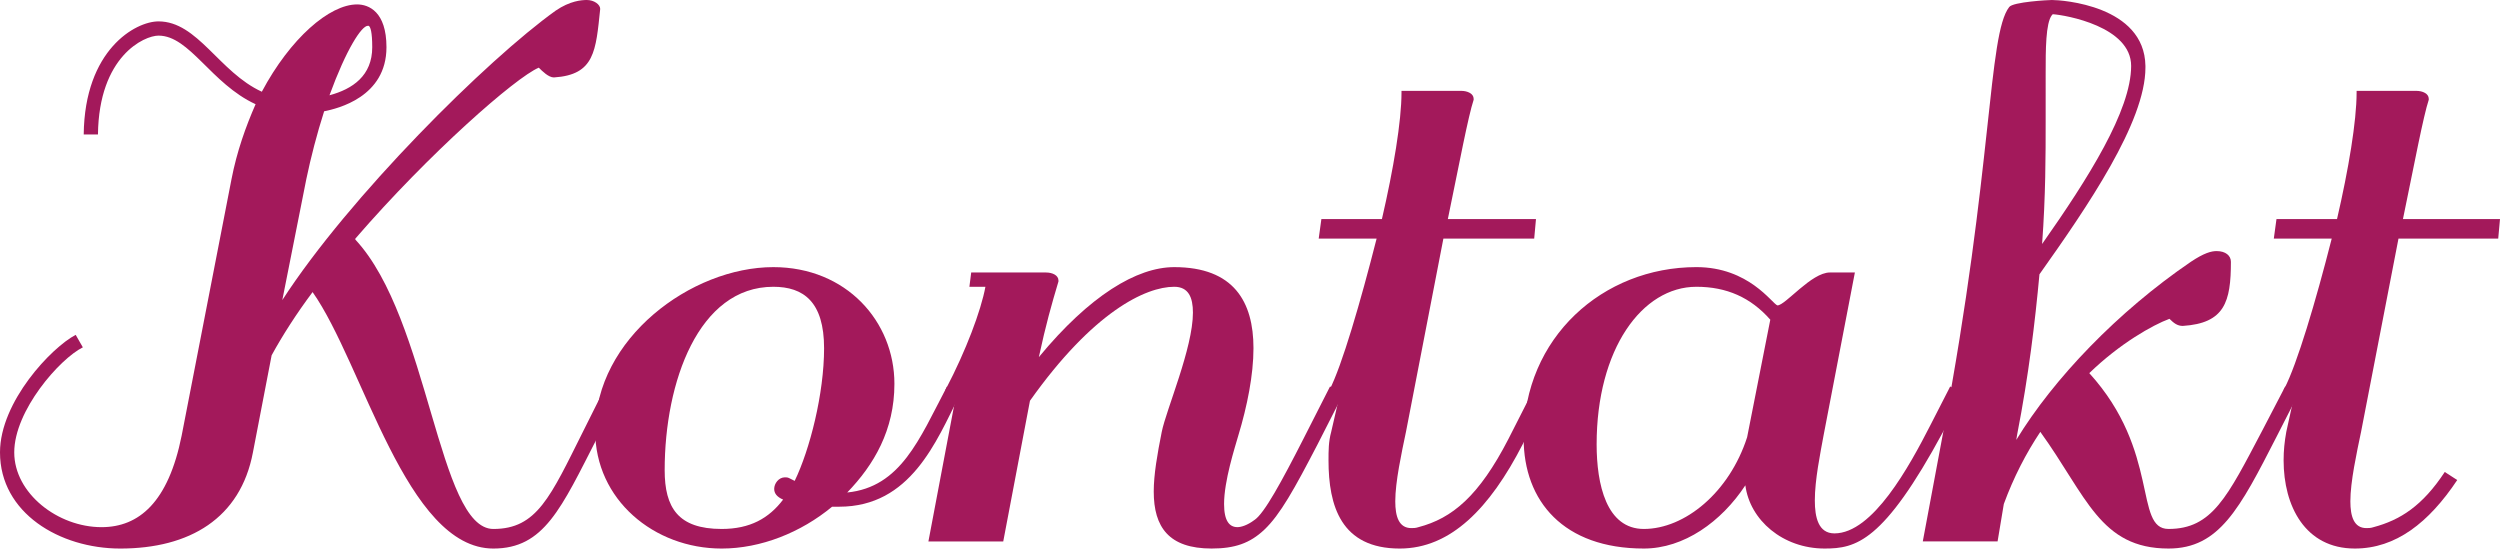
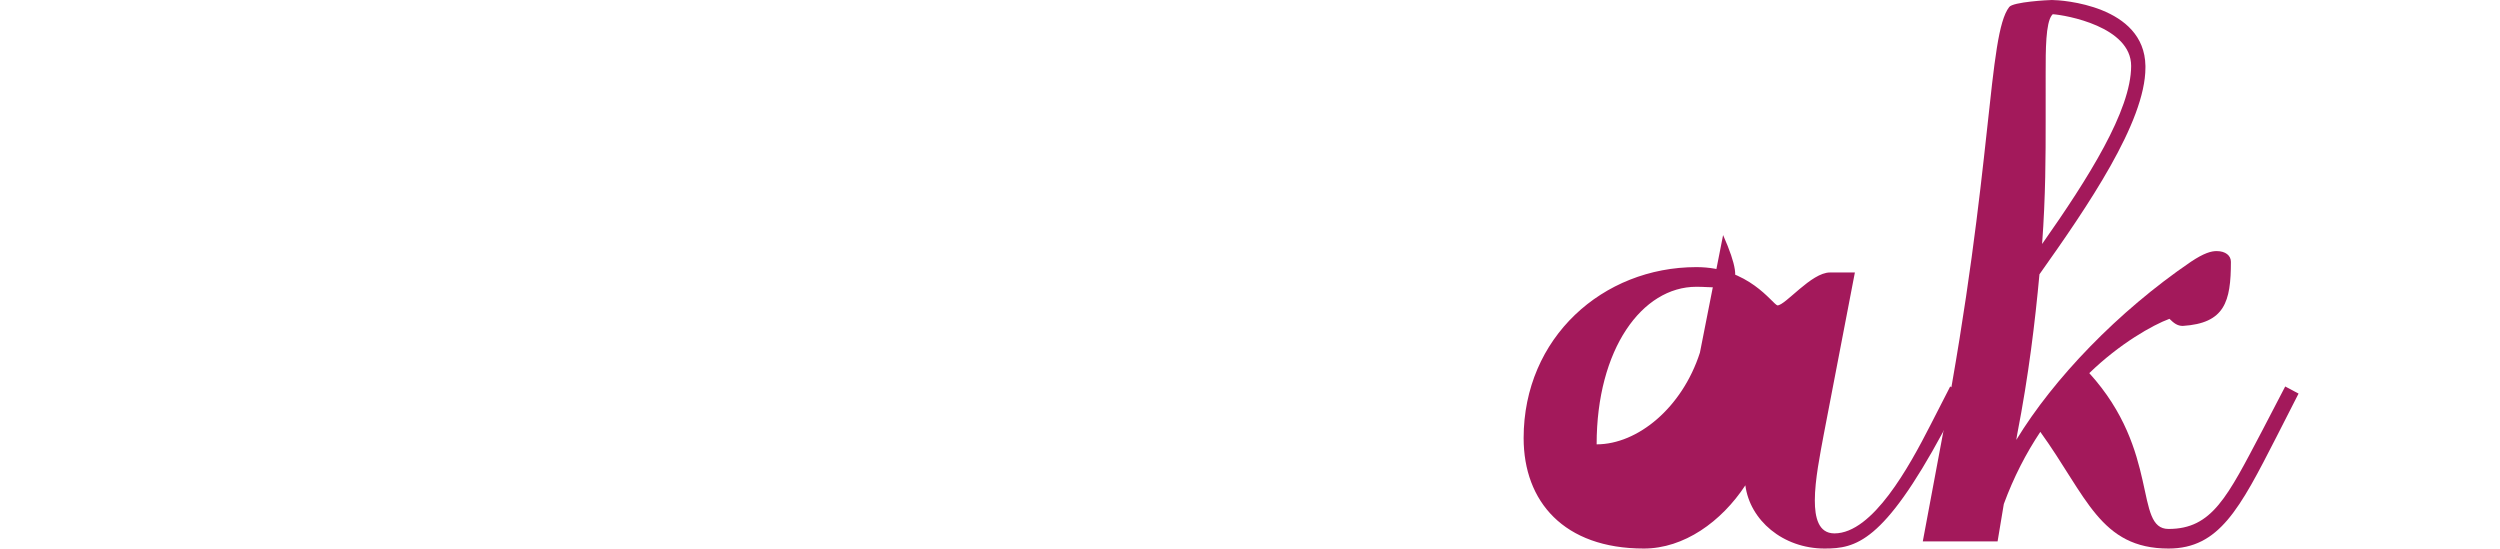
<svg xmlns="http://www.w3.org/2000/svg" version="1.1" x="0px" y="0px" width="183.749px" height="40.317px" viewBox="0 0 183.749 40.317" enable-background="new 0 0 183.749 40.317" xml:space="preserve">
  <defs>
</defs>
  <g>
-     <path fill="#A3195B" d="M1.047,33.251c0,3.011,3.208,5.495,6.414,5.495c2.75,0,4.911-1.828,5.892-6.736l3.664-18.85   c0.394-2.031,1.05-3.864,1.769-5.5c-3.272-1.508-4.844-5.042-7.136-5.042c-1.047,0-4.383,1.508-4.45,7.264H6.153   C6.219,3.667,9.95,1.572,11.65,1.572c2.881,0,4.453,3.731,7.594,5.17c2.094-3.928,4.972-6.417,7.003-6.417   c0.85,0,2.158,0.528,2.158,3.144c0,3.667-3.6,4.514-4.581,4.711c-0.525,1.636-0.981,3.406-1.308,4.978l-1.767,8.9   c4.908-7.594,15.053-17.673,20.092-21.275C41.89,0.064,42.742,0,43.134,0c0.522,0,0.981,0.325,0.981,0.656   C43.79,3.731,43.723,5.5,40.712,5.692c-0.392,0-0.85-0.458-1.111-0.719c-1.703,0.719-8.053,6.283-13.484,12.567v0.069   c5.431,5.825,6.086,21.27,10.145,21.27c3.206,0,4.189-2.356,6.611-7.2l1.506-3.011l0.131-0.261l1.047,0.522l-0.131,0.261   l-1.506,2.947c-2.683,5.239-3.928,8.181-7.658,8.181c-6.414,0-9.556-13.548-13.286-18.85c-1.178,1.572-2.225,3.208-3.011,4.647   l-1.375,7.136c-0.917,4.844-4.647,7.067-9.753,7.067C4.386,40.317,0,37.701,0,33.251c0-3.731,3.797-7.722,5.564-8.639l0.525,0.917   C4.386,26.376,1.047,30.175,1.047,33.251z M27.359,3.469c0-1.114-0.131-1.508-0.261-1.572h-0.064c-0.458,0-1.572,1.7-2.817,5.106   C25.92,6.545,27.359,5.564,27.359,3.469z" />
-     <path fill="#A3195B" d="M56.839,19.634c5.367,0,8.9,3.997,8.9,8.575c0,3.406-1.506,5.958-3.469,7.989   c3.928-0.394,5.303-3.928,7.267-7.658l0.064-0.133l0.983,0.522l-0.067,0.133c-1.703,3.406-3.6,8.181-8.836,8.181h-0.522   c-2.292,1.897-5.236,3.075-8.117,3.075c-4.975,0-9.295-3.597-9.295-8.639C43.747,24.873,50.816,19.634,56.839,19.634z    M56.839,21.078c-5.5,0-7.986,7.003-7.986,13.478c0,2.75,0.981,4.322,4.189,4.322c2.094,0,3.469-0.783,4.517-2.158   c-0.458-0.197-0.656-0.458-0.656-0.789c0-0.389,0.328-0.847,0.786-0.847c0.131,0,0.195,0,0.328,0.064l0.392,0.197   c1.114-2.292,2.161-6.417,2.161-9.753C60.569,22.187,59.064,21.078,56.839,21.078z" />
-     <path fill="#A3195B" d="M86.305,21.078c-2.094,0-5.956,1.828-10.603,8.378l-1.964,10.339h-5.5l2.031-10.734l-0.786-0.394   l0.067-0.128c1.439-2.75,2.553-5.697,2.878-7.461H71.25l0.133-1.05h5.497c0.458,0,0.917,0.197,0.917,0.592v0.064   c-0.525,1.764-0.917,3.139-1.442,5.564c3.731-4.519,7.2-6.614,9.95-6.614c4.383,0,5.825,2.553,5.825,5.958   c0,1.961-0.458,4.253-1.114,6.417c-0.261,0.911-1.047,3.336-1.047,5.036c0,1.247,0.394,1.7,0.983,1.7   c0.261,0,0.719-0.128,1.242-0.522c0.722-0.458,2.031-2.878,3.6-5.953l1.964-3.864l0.983,0.522l-1.9,3.731   c-1.7,3.272-2.747,5.175-3.925,6.283c-1.047,0.986-2.161,1.375-3.864,1.375c-3.142,0-4.253-1.572-4.253-4.189   c0-1.242,0.261-2.75,0.589-4.386c0.328-1.636,2.292-6.15,2.292-8.767C87.68,21.861,87.353,21.078,86.305,21.078z" />
-     <path fill="#A3195B" d="M103.733,38.815c0.131,0,0.325,0,0.522-0.069c2.486-0.65,4.45-2.286,6.611-6.475l1.964-3.864l0.981,0.522   l-1.897,3.731c-2.422,4.717-5.303,7.658-9.033,7.658c-4.32,0-5.236-3.139-5.236-6.481c0-0.719,0-1.37,0.197-2.094l0.589-2.553   L97.644,28.8l0.067-0.133c0.917-1.764,2.289-6.481,3.469-11.128h-4.256l0.197-1.439h4.45c0.85-3.667,1.439-7.2,1.439-9.295V6.678   h4.386c0.458,0,0.917,0.197,0.917,0.586v0.069c-0.392,1.178-1.047,4.642-1.897,8.767h6.478l-0.131,1.439h-6.675l-2.75,14.203   c-0.328,1.572-0.786,3.667-0.786,5.106C102.552,37.962,102.816,38.815,103.733,38.815z" />
-     <path fill="#A3195B" d="M133.389,36.784c0,1.242,0.261,2.42,1.439,2.42c2.817,0,5.5-4.908,7.07-7.984l1.308-2.553l0.131-0.261   l0.983,0.522l-0.131,0.261l-1.375,2.553c-4.386,8.117-6.414,8.575-8.706,8.575c-3.075,0-5.497-2.094-5.825-4.647   c-1.767,2.686-4.517,4.647-7.461,4.647c-5.892,0-8.836-3.469-8.836-8.117c0-7.392,5.825-12.567,12.697-12.567   c3.861,0,5.564,2.686,5.956,2.814c0.589,0,2.489-2.42,3.861-2.42h1.833l-2.289,11.911C133.78,33.378,133.389,35.281,133.389,36.784   z M124.683,21.078c-3.992,0-7.331,4.578-7.331,11.581c0,2.947,0.719,6.219,3.469,6.219c3.011,0,6.283-2.681,7.592-6.742   l1.703-8.639C128.675,21.861,126.908,21.078,124.683,21.078z" />
+     <path fill="#A3195B" d="M133.389,36.784c0,1.242,0.261,2.42,1.439,2.42c2.817,0,5.5-4.908,7.07-7.984l1.308-2.553l0.131-0.261   l0.983,0.522l-0.131,0.261l-1.375,2.553c-4.386,8.117-6.414,8.575-8.706,8.575c-3.075,0-5.497-2.094-5.825-4.647   c-1.767,2.686-4.517,4.647-7.461,4.647c-5.892,0-8.836-3.469-8.836-8.117c0-7.392,5.825-12.567,12.697-12.567   c3.861,0,5.564,2.686,5.956,2.814c0.589,0,2.489-2.42,3.861-2.42h1.833l-2.289,11.911C133.78,33.378,133.389,35.281,133.389,36.784   z M124.683,21.078c-3.992,0-7.331,4.578-7.331,11.581c3.011,0,6.283-2.681,7.592-6.742   l1.703-8.639C128.675,21.861,126.908,21.078,124.683,21.078z" />
    <path fill="#A3195B" d="M141.324,39.795l1.506-8.053c3.664-19.437,3.272-29.189,4.842-31.22C147.935,0.133,150.619,0,150.813,0   c0.722,0,6.808,0.394,6.875,4.844v0.128c0,3.997-4.256,10.211-7.789,15.189c-0.328,3.533-0.786,7.392-1.639,11.778l-0.064,0.394   c2.75-4.514,7.461-9.428,12.828-13.089c0.983-0.656,1.506-0.789,1.897-0.789c0.656,0,1.05,0.33,1.05,0.789   c0,2.942-0.458,4.514-3.536,4.711c-0.392,0-0.653-0.197-0.981-0.522c-1.244,0.458-3.667,1.833-5.892,3.992   c5.236,5.761,3.272,11.453,5.825,11.453c3.208,0,4.32-2.356,6.872-7.2l1.703-3.272l0.981,0.522l-1.636,3.208   c-2.683,5.239-4.189,8.181-7.92,8.181c-5.039,0-6.022-3.859-9.425-8.575c-1.047,1.572-1.964,3.342-2.683,5.303l-0.458,2.75H141.324   z M156.638,4.844c0-2.883-4.778-3.731-5.758-3.8l-0.067,0.069c-0.458,0.586-0.458,2.553-0.458,4.253V8.9c0,2.489,0,5.5-0.261,9.033   C153.499,13.089,156.638,8.117,156.638,4.844z" />
-     <path fill="#A3195B" d="M173.08,40.317c-3.664,0-5.236-3.139-5.236-6.481c0-0.719,0.067-1.37,0.197-2.094l0.589-2.681l-0.786-0.394   l0.067-0.128c0.917-1.769,2.289-6.353,3.469-11h-4.256l0.197-1.439h4.45c0.85-3.667,1.439-7.2,1.439-9.295V6.678h4.386   c0.458,0,0.917,0.197,0.917,0.586v0.069c-0.392,1.178-1.047,4.642-1.897,8.767h7.133l-0.131,1.439h-7.331l-2.75,14.203   c-0.328,1.572-0.786,3.667-0.786,5.106c0,1.114,0.264,1.967,1.18,1.967c0.131,0,0.325,0,0.522-0.069   c1.964-0.522,3.6-1.567,5.236-4.056l0.917,0.592C178.513,38.42,176.091,40.317,173.08,40.317z" />
  </g>
</svg>